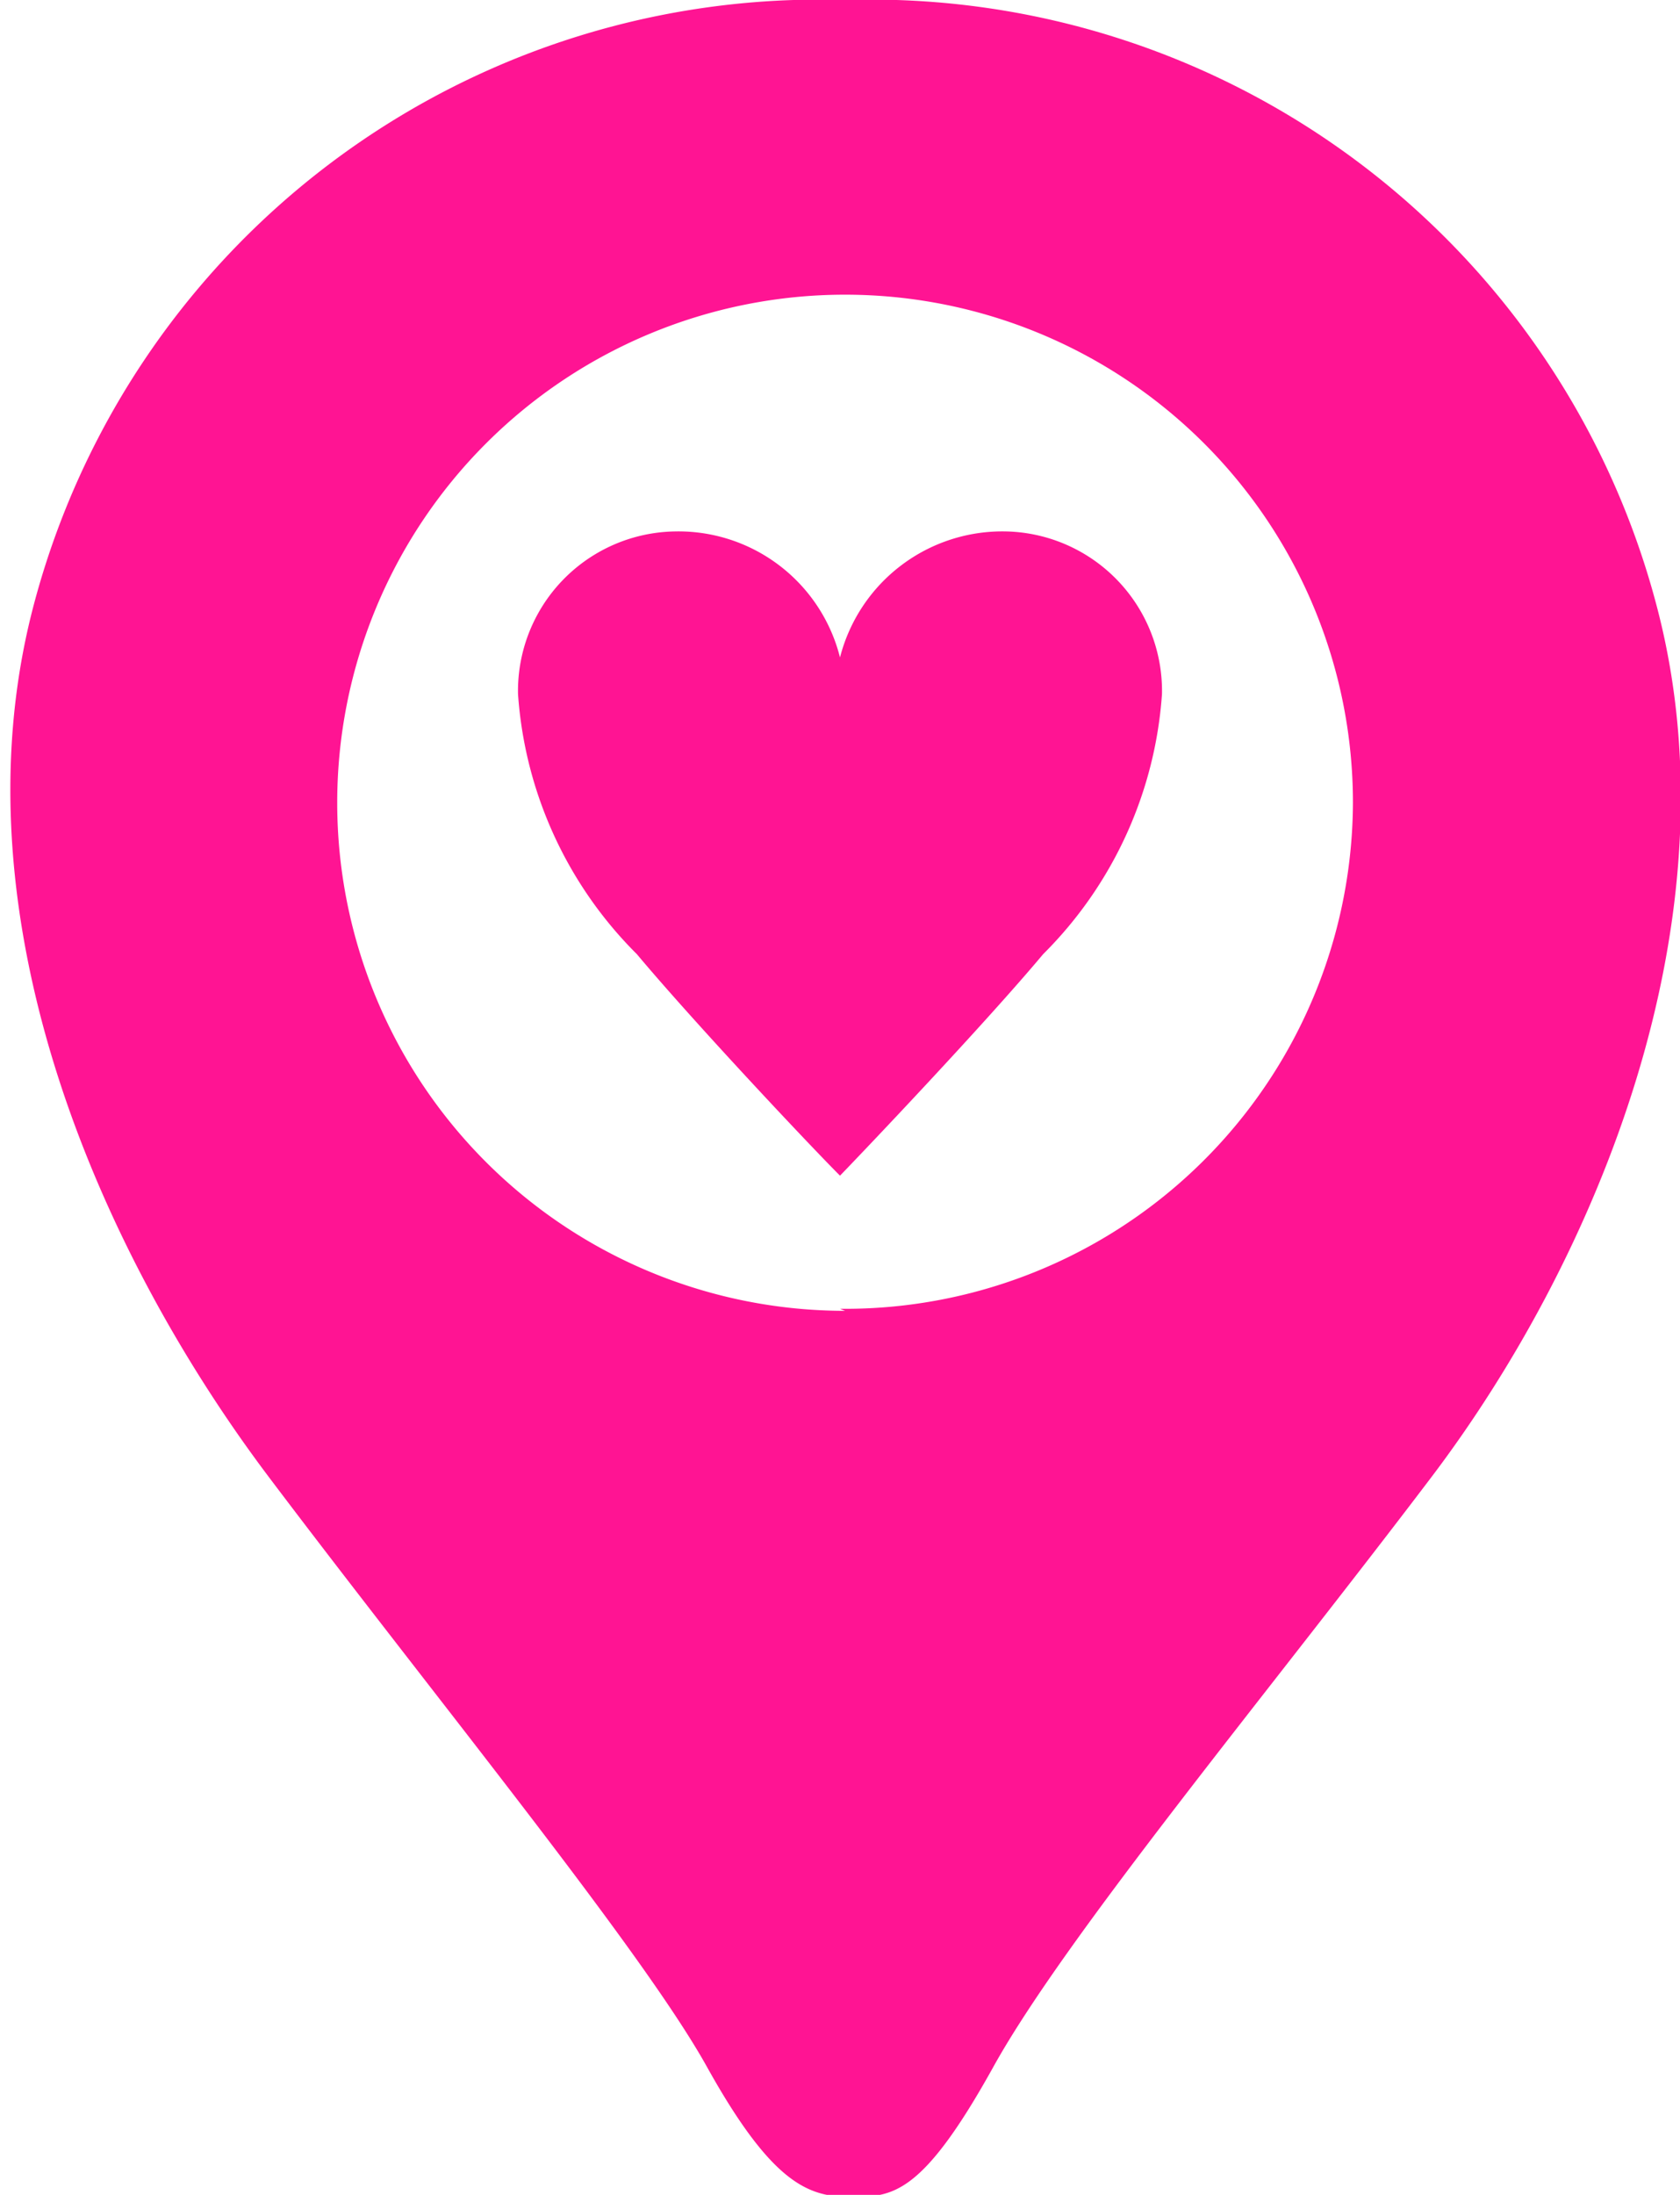
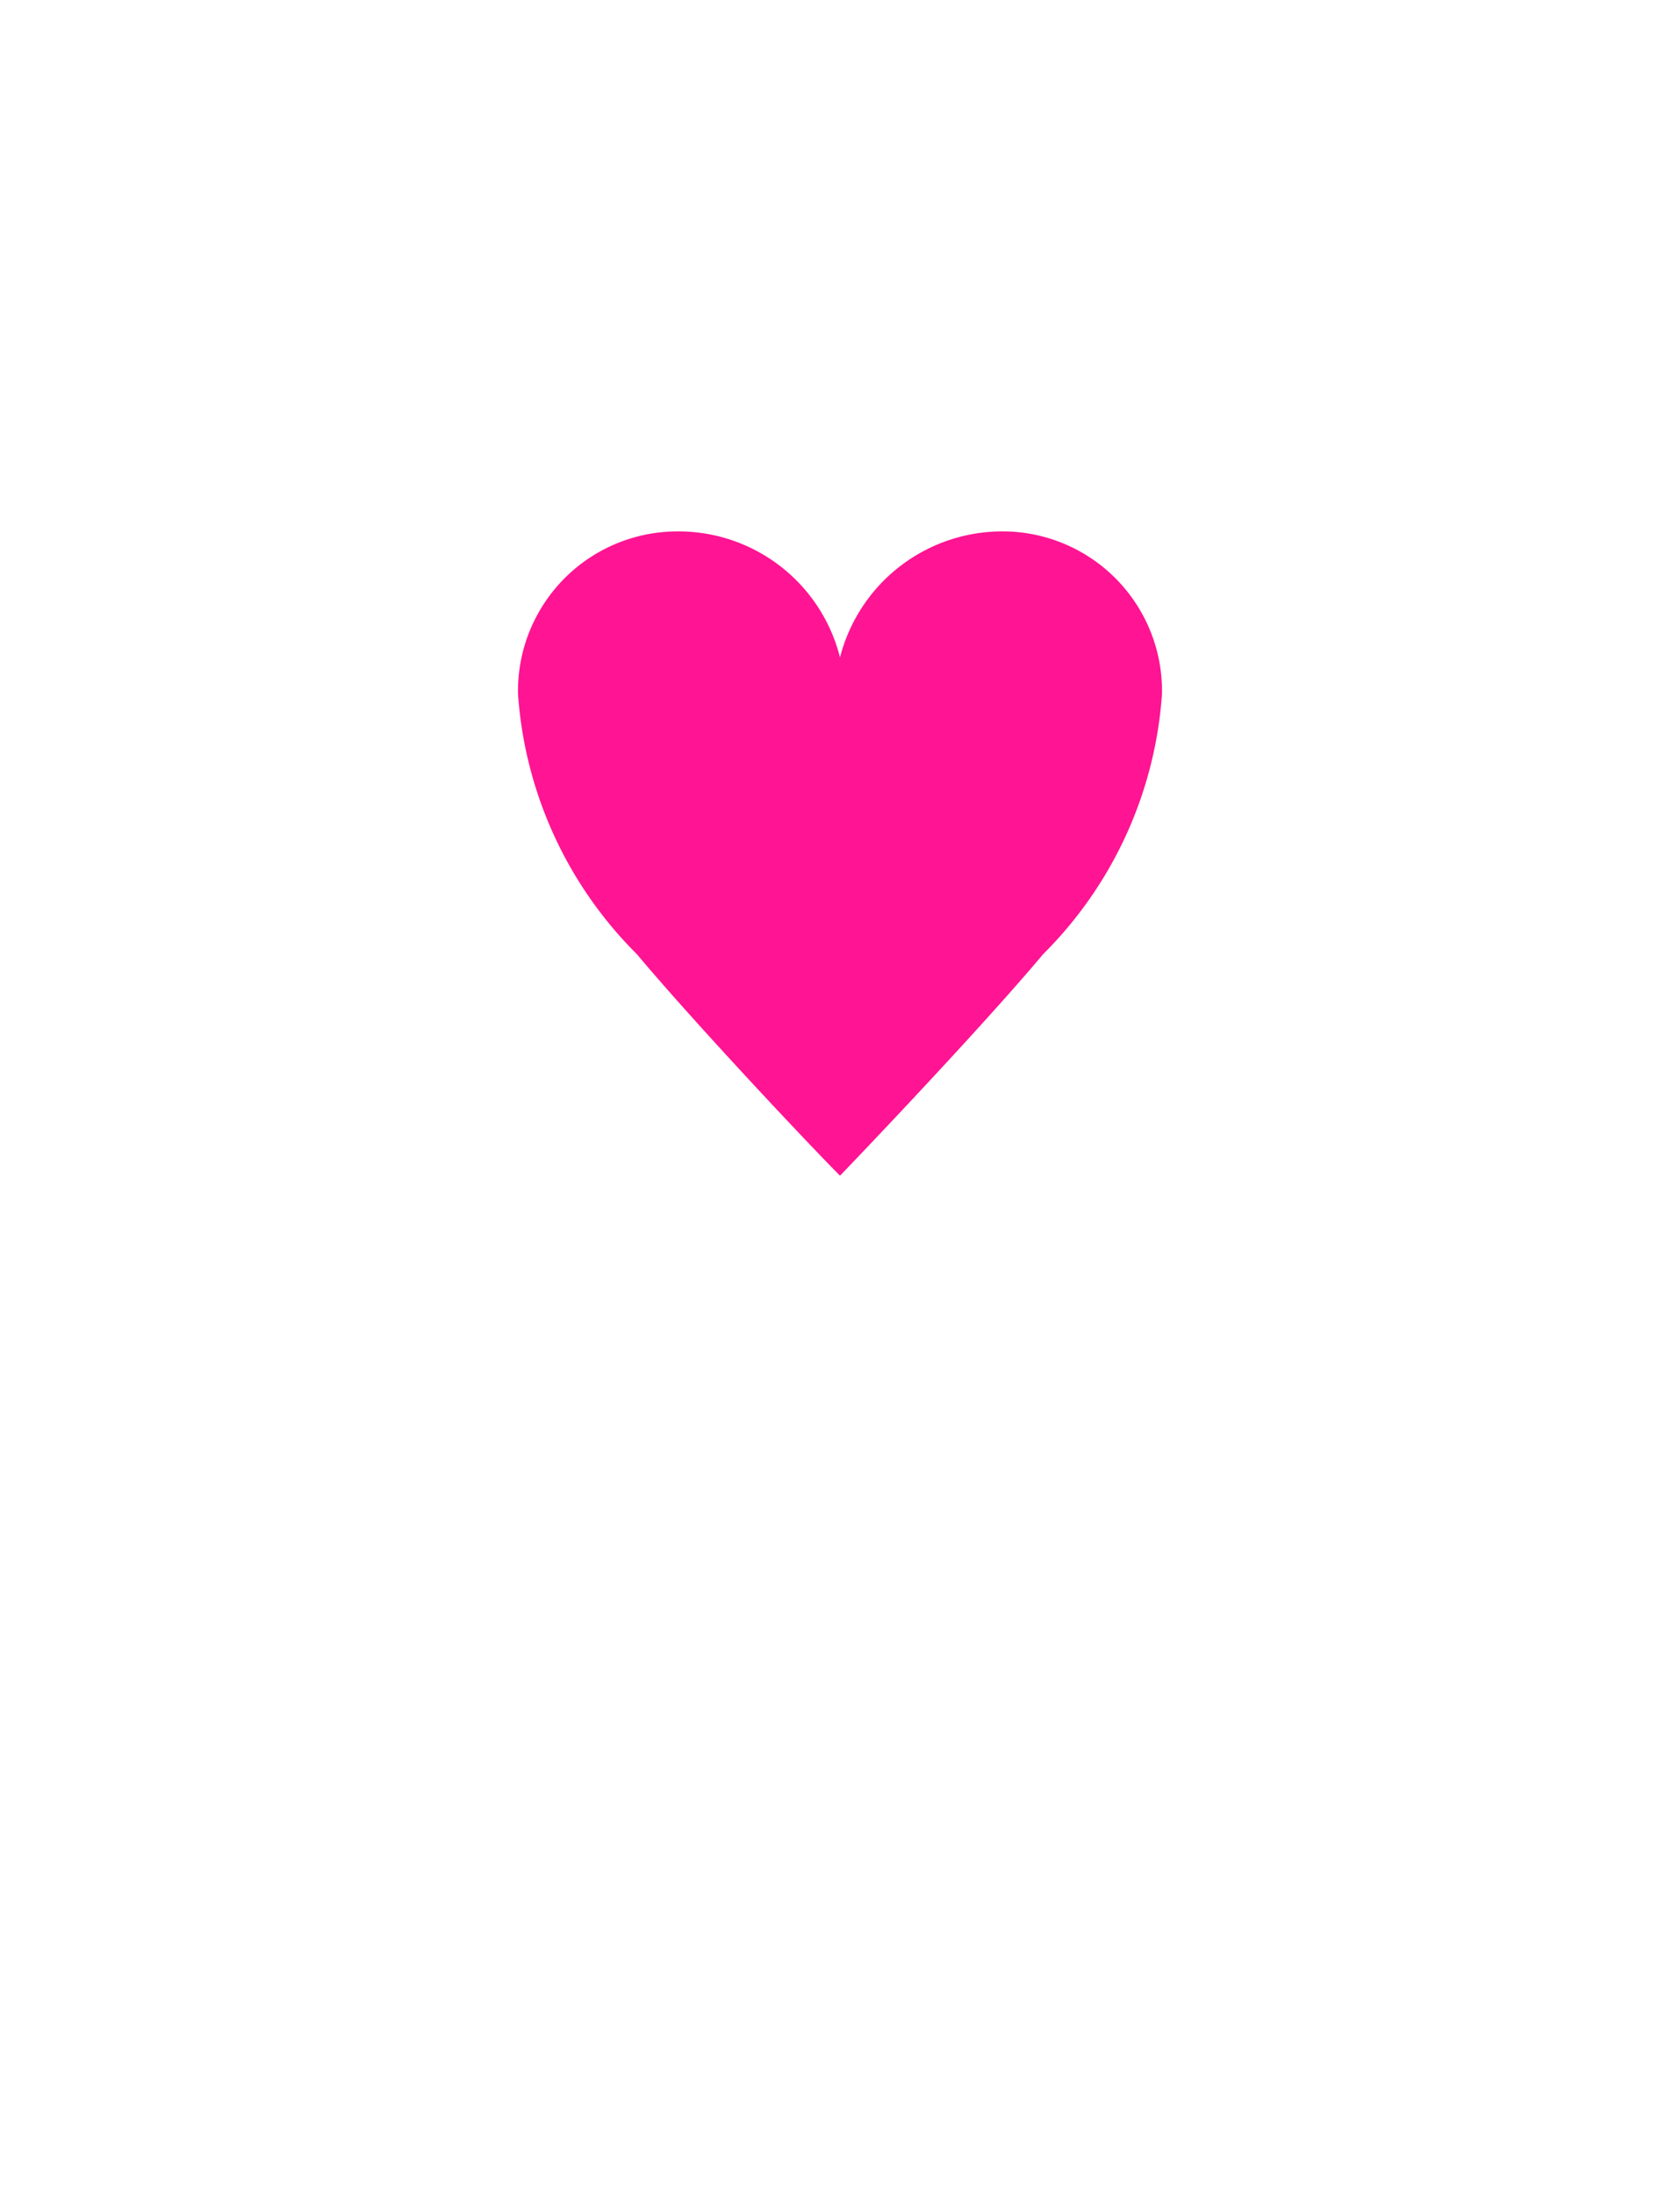
<svg xmlns="http://www.w3.org/2000/svg" viewBox="0 0 16.54 21.6">
  <defs>
    <style>.a{fill:#ff1493;}</style>
  </defs>
  <title>access</title>
-   <path class="a" d="M16.32,6a8,8,0,0,0-8-6,8,8,0,0,0-8,6c-.79,3.08.7,6.38,2.33,8.54s3.67,4.65,4.31,5.8,1,1.28,1.41,1.28.7,0,1.41-1.28,2.68-3.65,4.31-5.8S17.11,9.06,16.32,6Zm-8,6.9a5,5,0,1,1,5-5A5,5,0,0,1,8.27,12.88Z" />
  <path class="a" d="M9.91,5.23A1.65,1.65,0,0,0,8.27,6.47h0A1.64,1.64,0,0,0,6.64,5.23,1.57,1.57,0,0,0,5.1,6.83,4,4,0,0,0,6.27,9.39c.57.68,1.7,1.88,2,2.18h0c.29-.3,1.43-1.5,2-2.18a4,4,0,0,0,1.17-2.56A1.57,1.57,0,0,0,9.91,5.23Z" />
</svg>